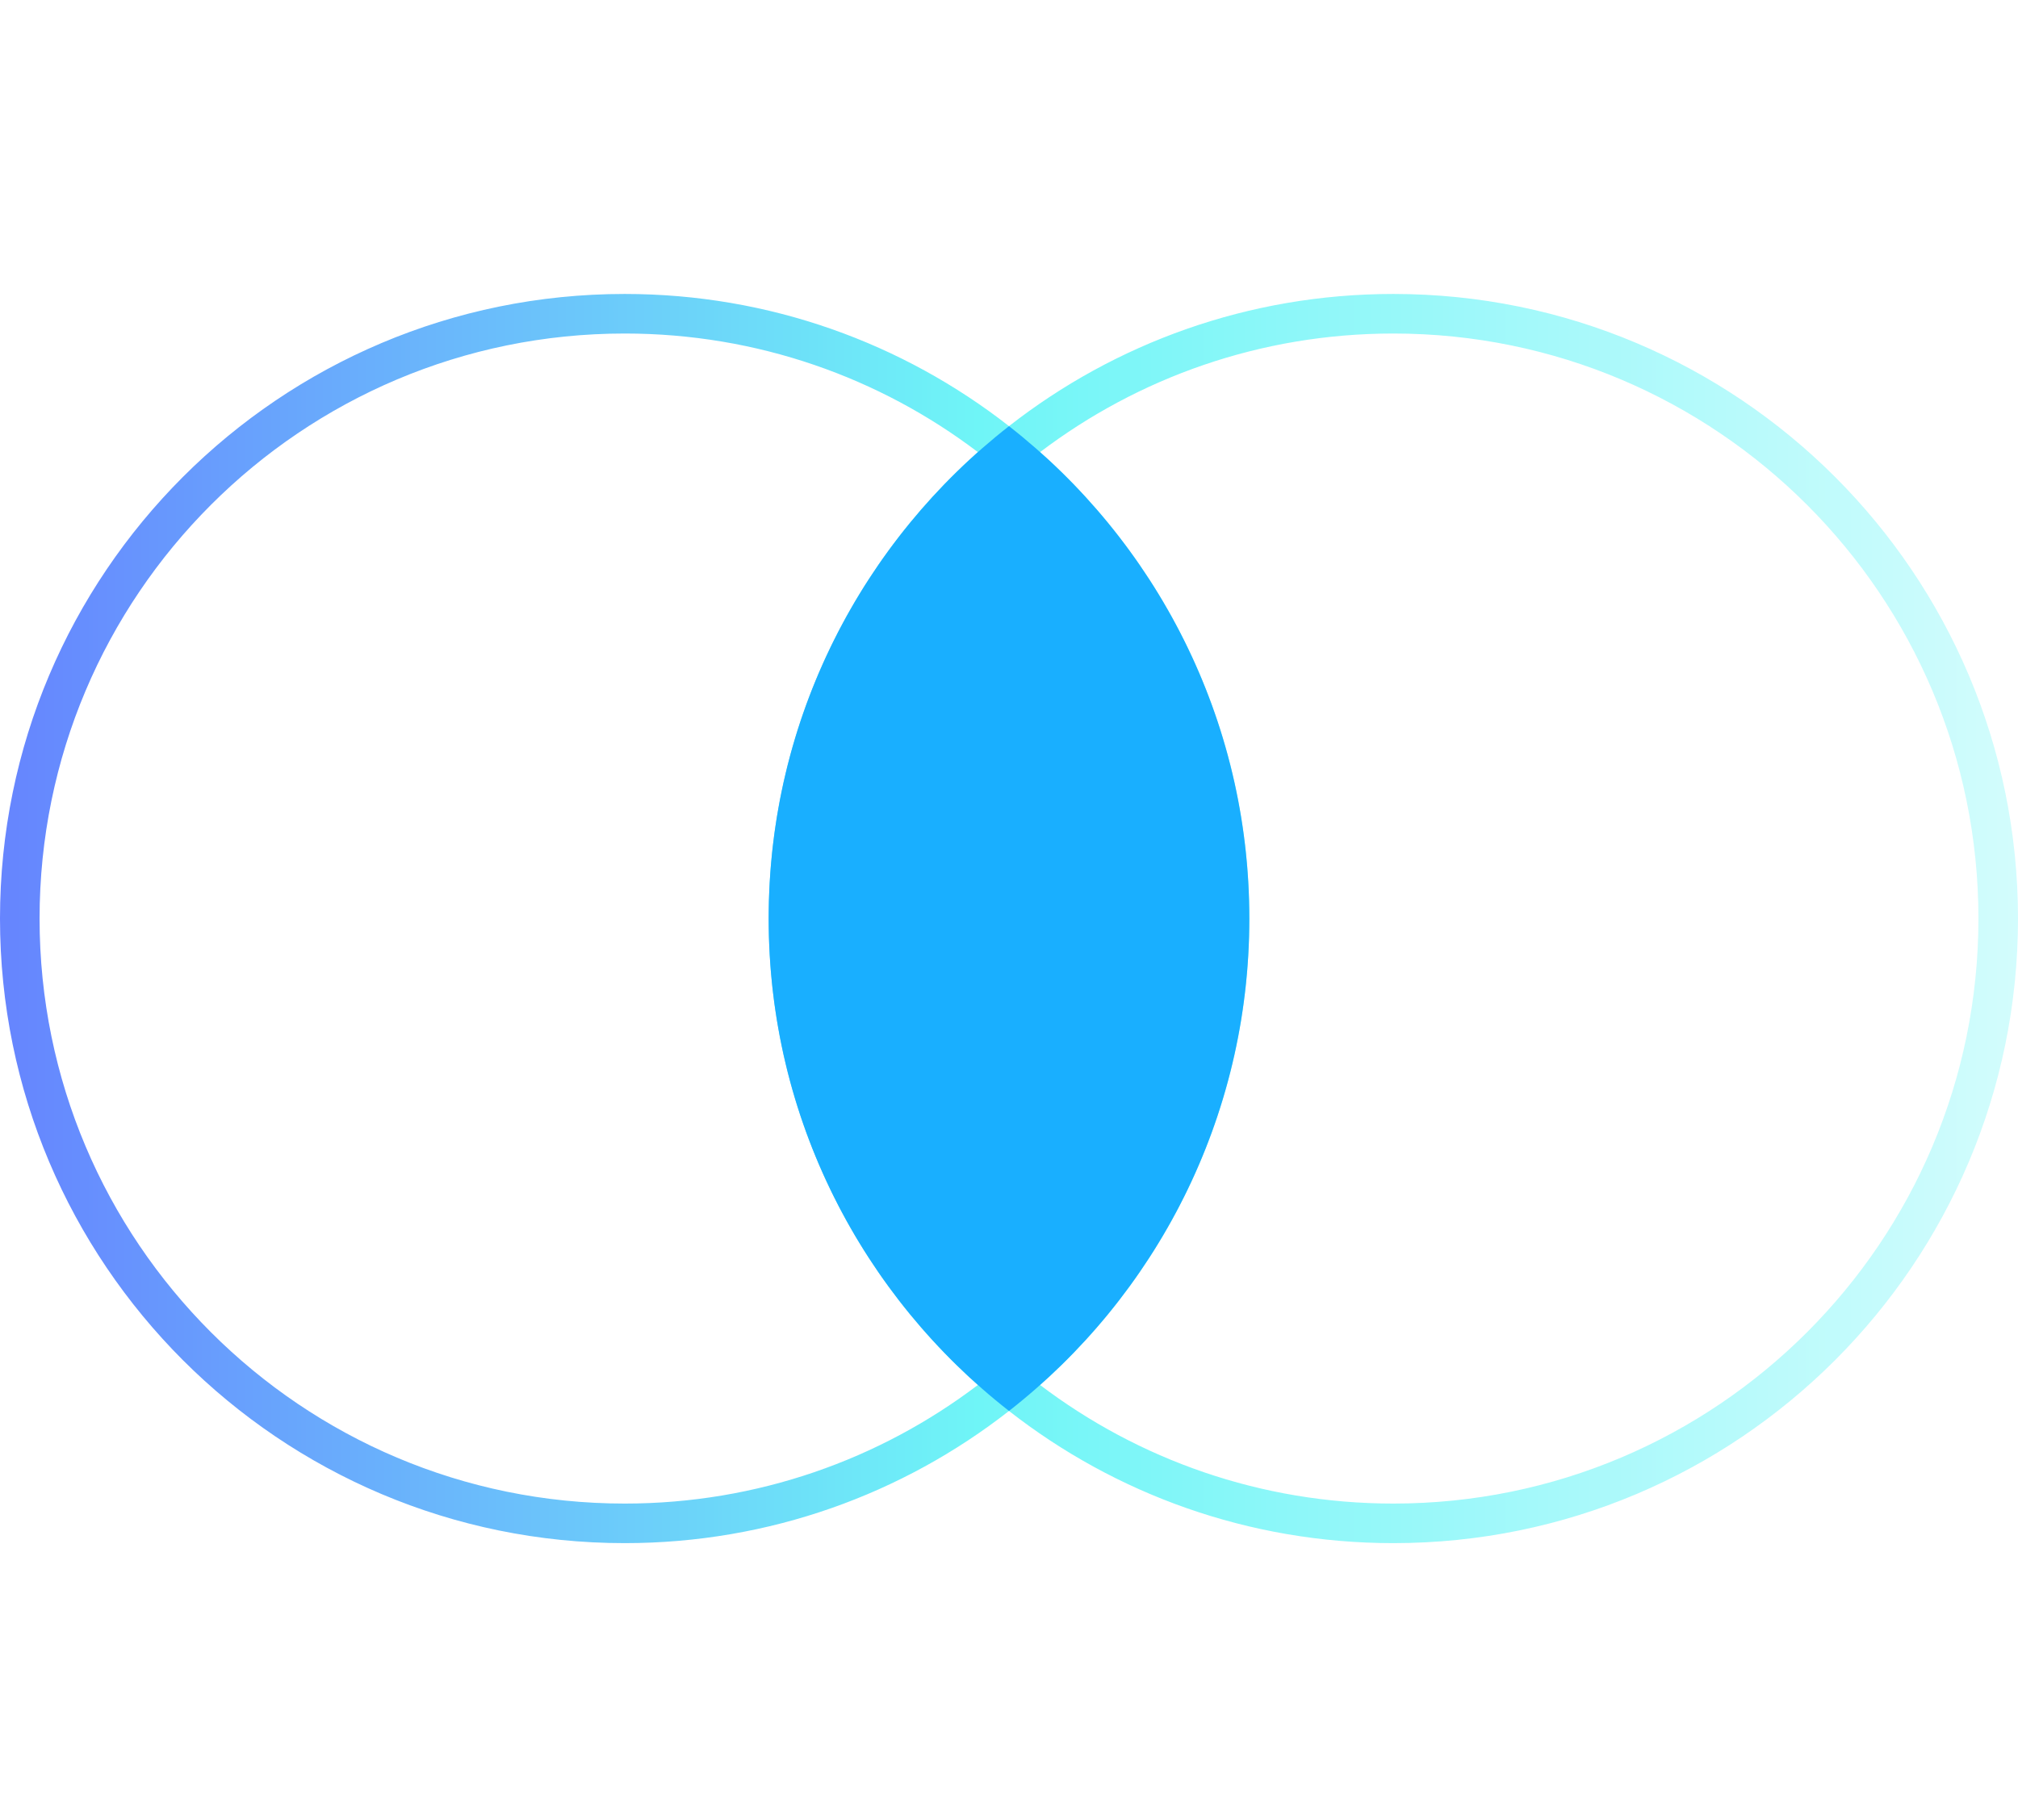
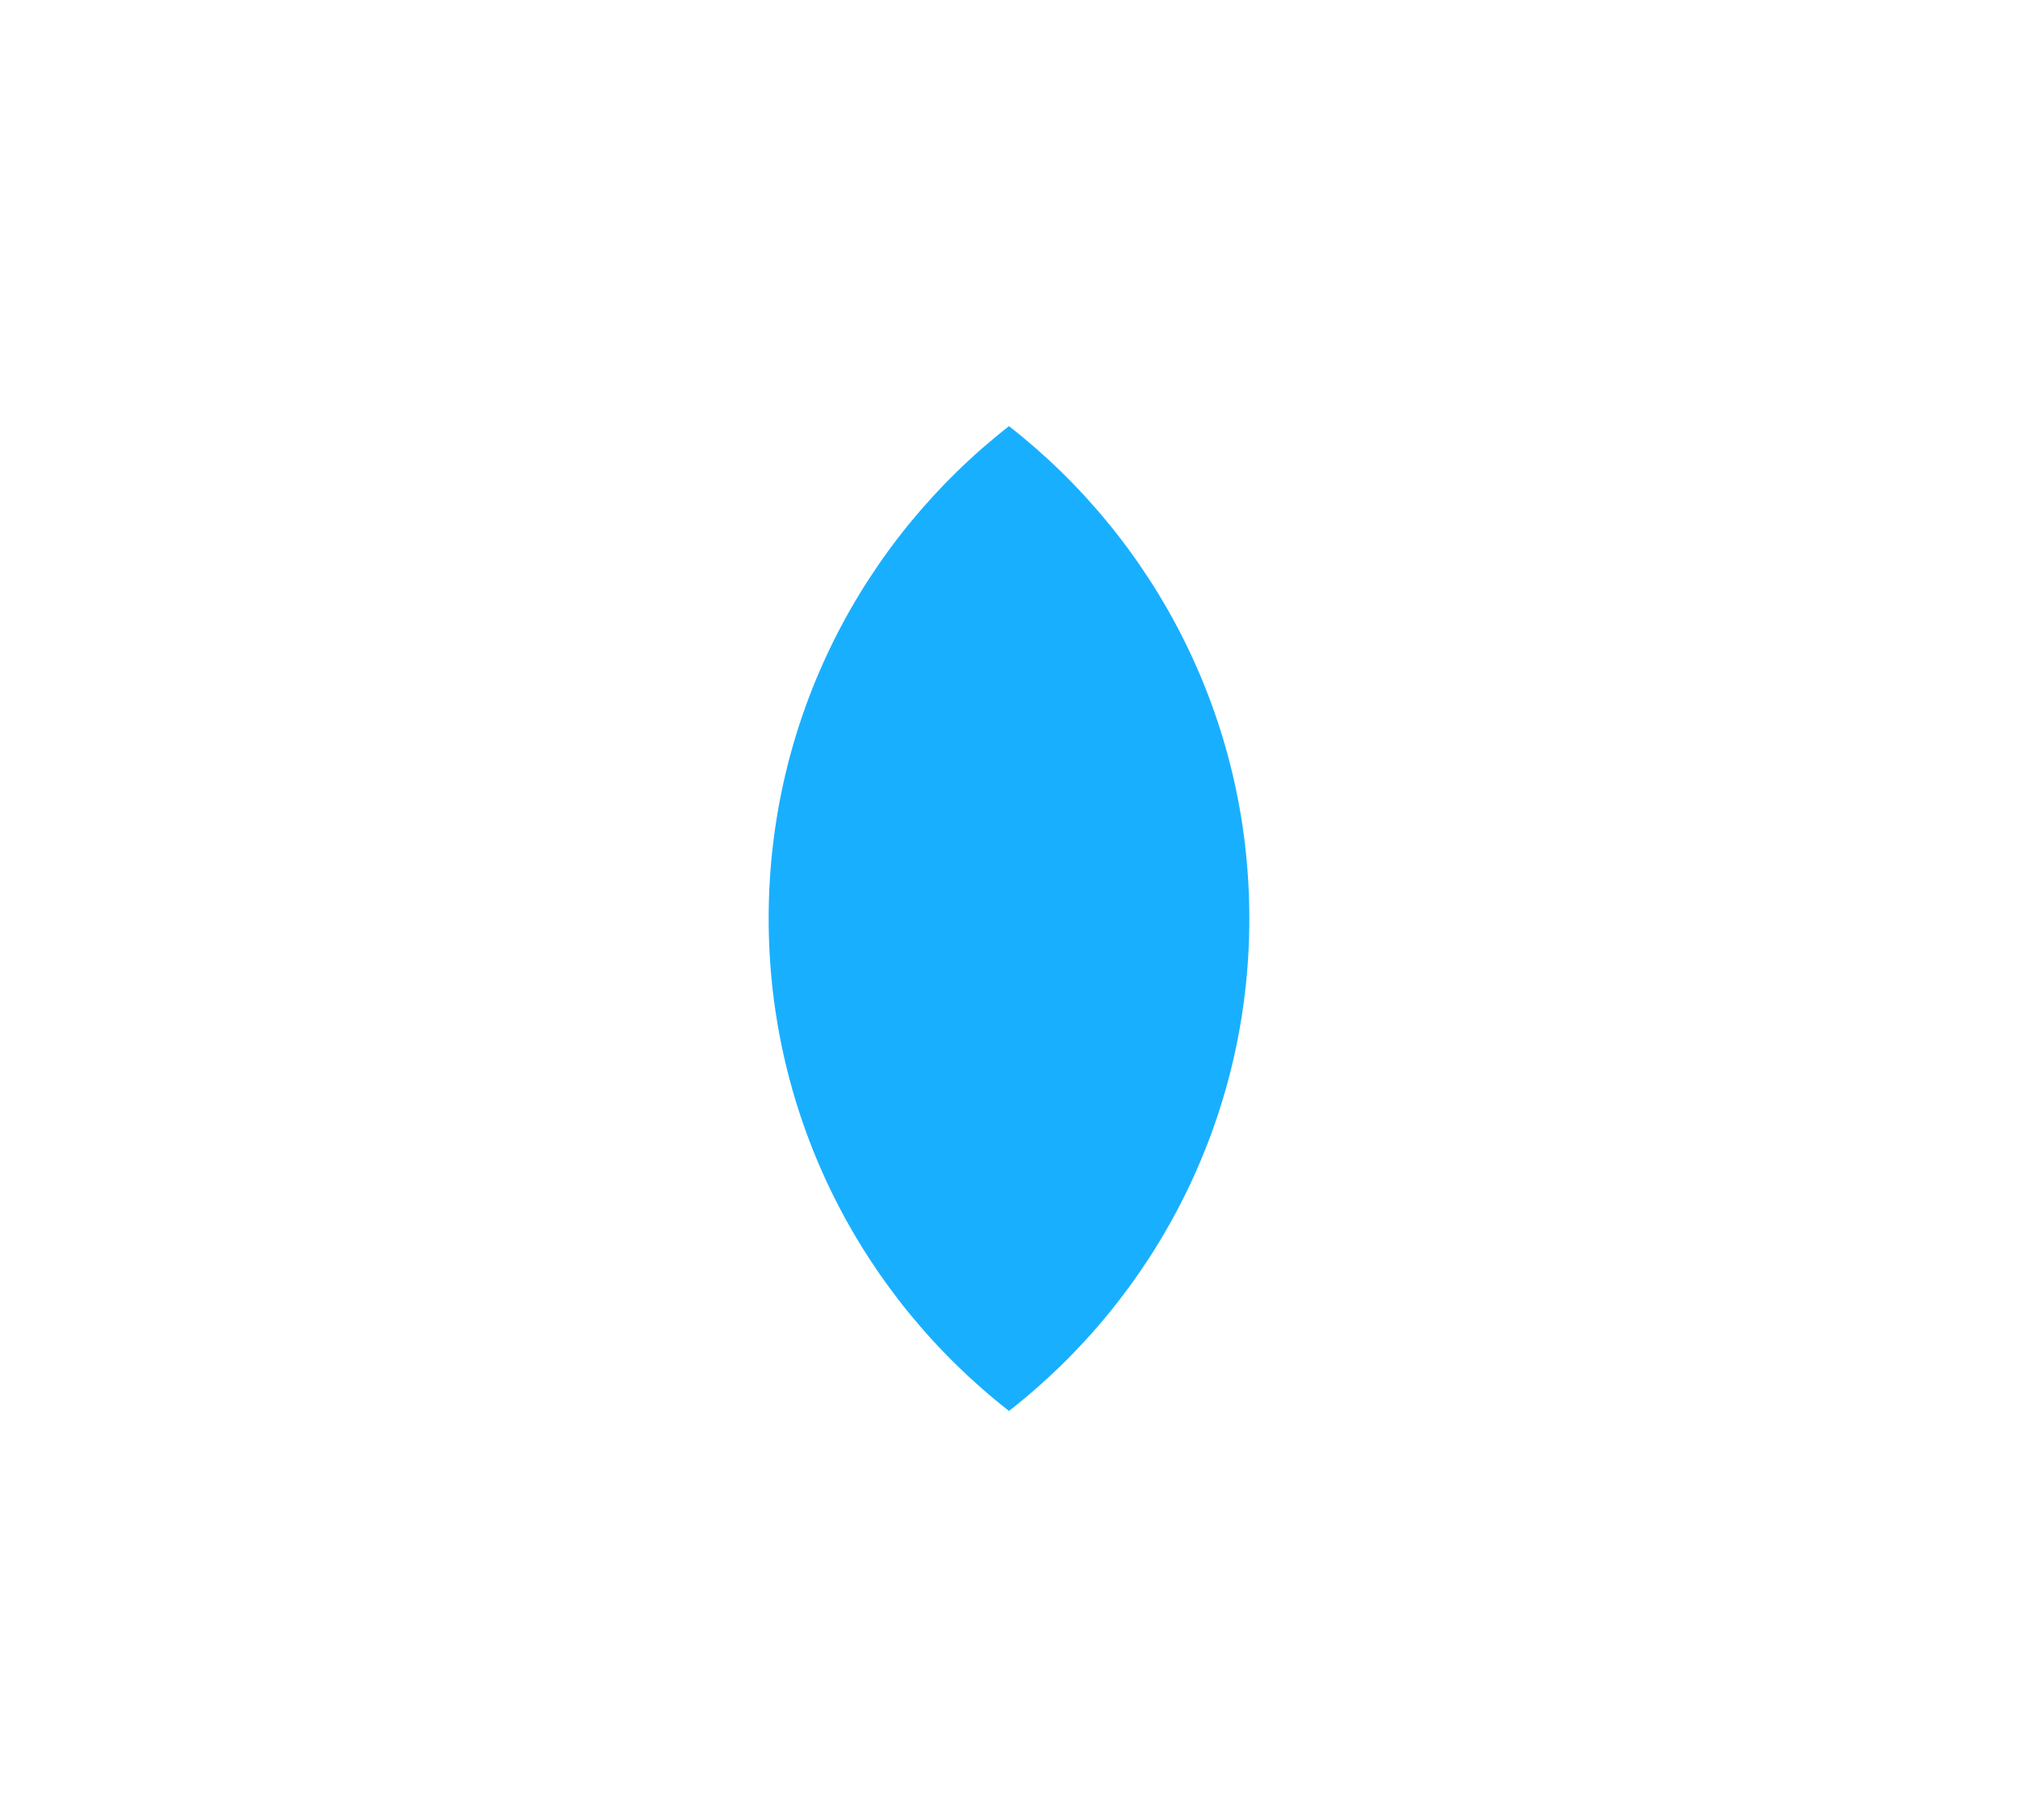
<svg xmlns="http://www.w3.org/2000/svg" width="51" height="46" viewBox="0 0 51 46" fill="none">
-   <path fill-rule="evenodd" clip-rule="evenodd" d="M24.713 35.007C22.233 36.888 19.14 38.004 15.787 38.004C7.62 38.004 1 31.384 1 23.217C1 15.05 7.62 8.43 15.787 8.43C19.14 8.43 22.233 9.546 24.713 11.427C21.469 14.319 19.426 18.529 19.426 23.217C19.426 27.905 21.469 32.115 24.713 35.007ZM25.5 34.367C22.391 31.656 20.426 27.666 20.426 23.217C20.426 18.768 22.391 14.778 25.5 12.067C28.609 14.778 30.574 18.768 30.574 23.217C30.574 27.666 28.609 31.656 25.5 34.367ZM25.5 35.663C22.822 37.757 19.45 39.004 15.787 39.004C7.068 39.004 0 31.936 0 23.217C0 14.498 7.068 7.43 15.787 7.43C19.45 7.43 22.822 8.678 25.5 10.771C28.178 8.678 31.55 7.43 35.213 7.43C43.932 7.43 51 14.498 51 23.217C51 31.936 43.932 39.004 35.213 39.004C31.55 39.004 28.178 37.757 25.5 35.663ZM26.286 11.427C28.767 9.546 31.86 8.43 35.213 8.43C43.38 8.43 50 15.05 50 23.217C50 31.384 43.38 38.004 35.213 38.004C31.86 38.004 28.767 36.888 26.286 35.007C29.531 32.115 31.574 27.905 31.574 23.217C31.574 18.529 29.531 14.319 26.286 11.427Z" fill="url(#paint0_linear_75_2)" />
  <g filter="url(#filter0_d_75_2)">
    <path fill-rule="evenodd" clip-rule="evenodd" d="M25.5 35.663C29.197 32.774 31.574 28.273 31.574 23.217C31.574 18.161 29.197 13.66 25.5 10.771C21.803 13.66 19.426 18.161 19.426 23.217C19.426 28.273 21.803 32.774 25.5 35.663Z" fill="#19AFFF" />
  </g>
  <defs>
    <filter id="filter0_d_75_2" x="9.426" y="0.771" width="32.148" height="44.893" filterUnits="userSpaceOnUse" color-interpolation-filters="sRGB">
      <feFlood flood-opacity="0" result="BackgroundImageFix" />
      <feColorMatrix in="SourceAlpha" type="matrix" values="0 0 0 0 0 0 0 0 0 0 0 0 0 0 0 0 0 0 127 0" result="hardAlpha" />
      <feOffset />
      <feGaussianBlur stdDeviation="5" />
      <feComposite in2="hardAlpha" operator="out" />
      <feColorMatrix type="matrix" values="0 0 0 0 0.098 0 0 0 0 0.686 0 0 0 0 1 0 0 0 0.4 0" />
      <feBlend mode="normal" in2="BackgroundImageFix" result="effect1_dropShadow_75_2" />
      <feBlend mode="normal" in="SourceGraphic" in2="effect1_dropShadow_75_2" result="shape" />
    </filter>
    <linearGradient id="paint0_linear_75_2" x1="-1.595" y1="32.504" x2="62.758" y2="32.504" gradientUnits="userSpaceOnUse">
      <stop stop-color="#657DFF" />
      <stop offset="0.409" stop-color="#6FF5F7" />
      <stop offset="1" stop-color="white" />
    </linearGradient>
  </defs>
</svg>